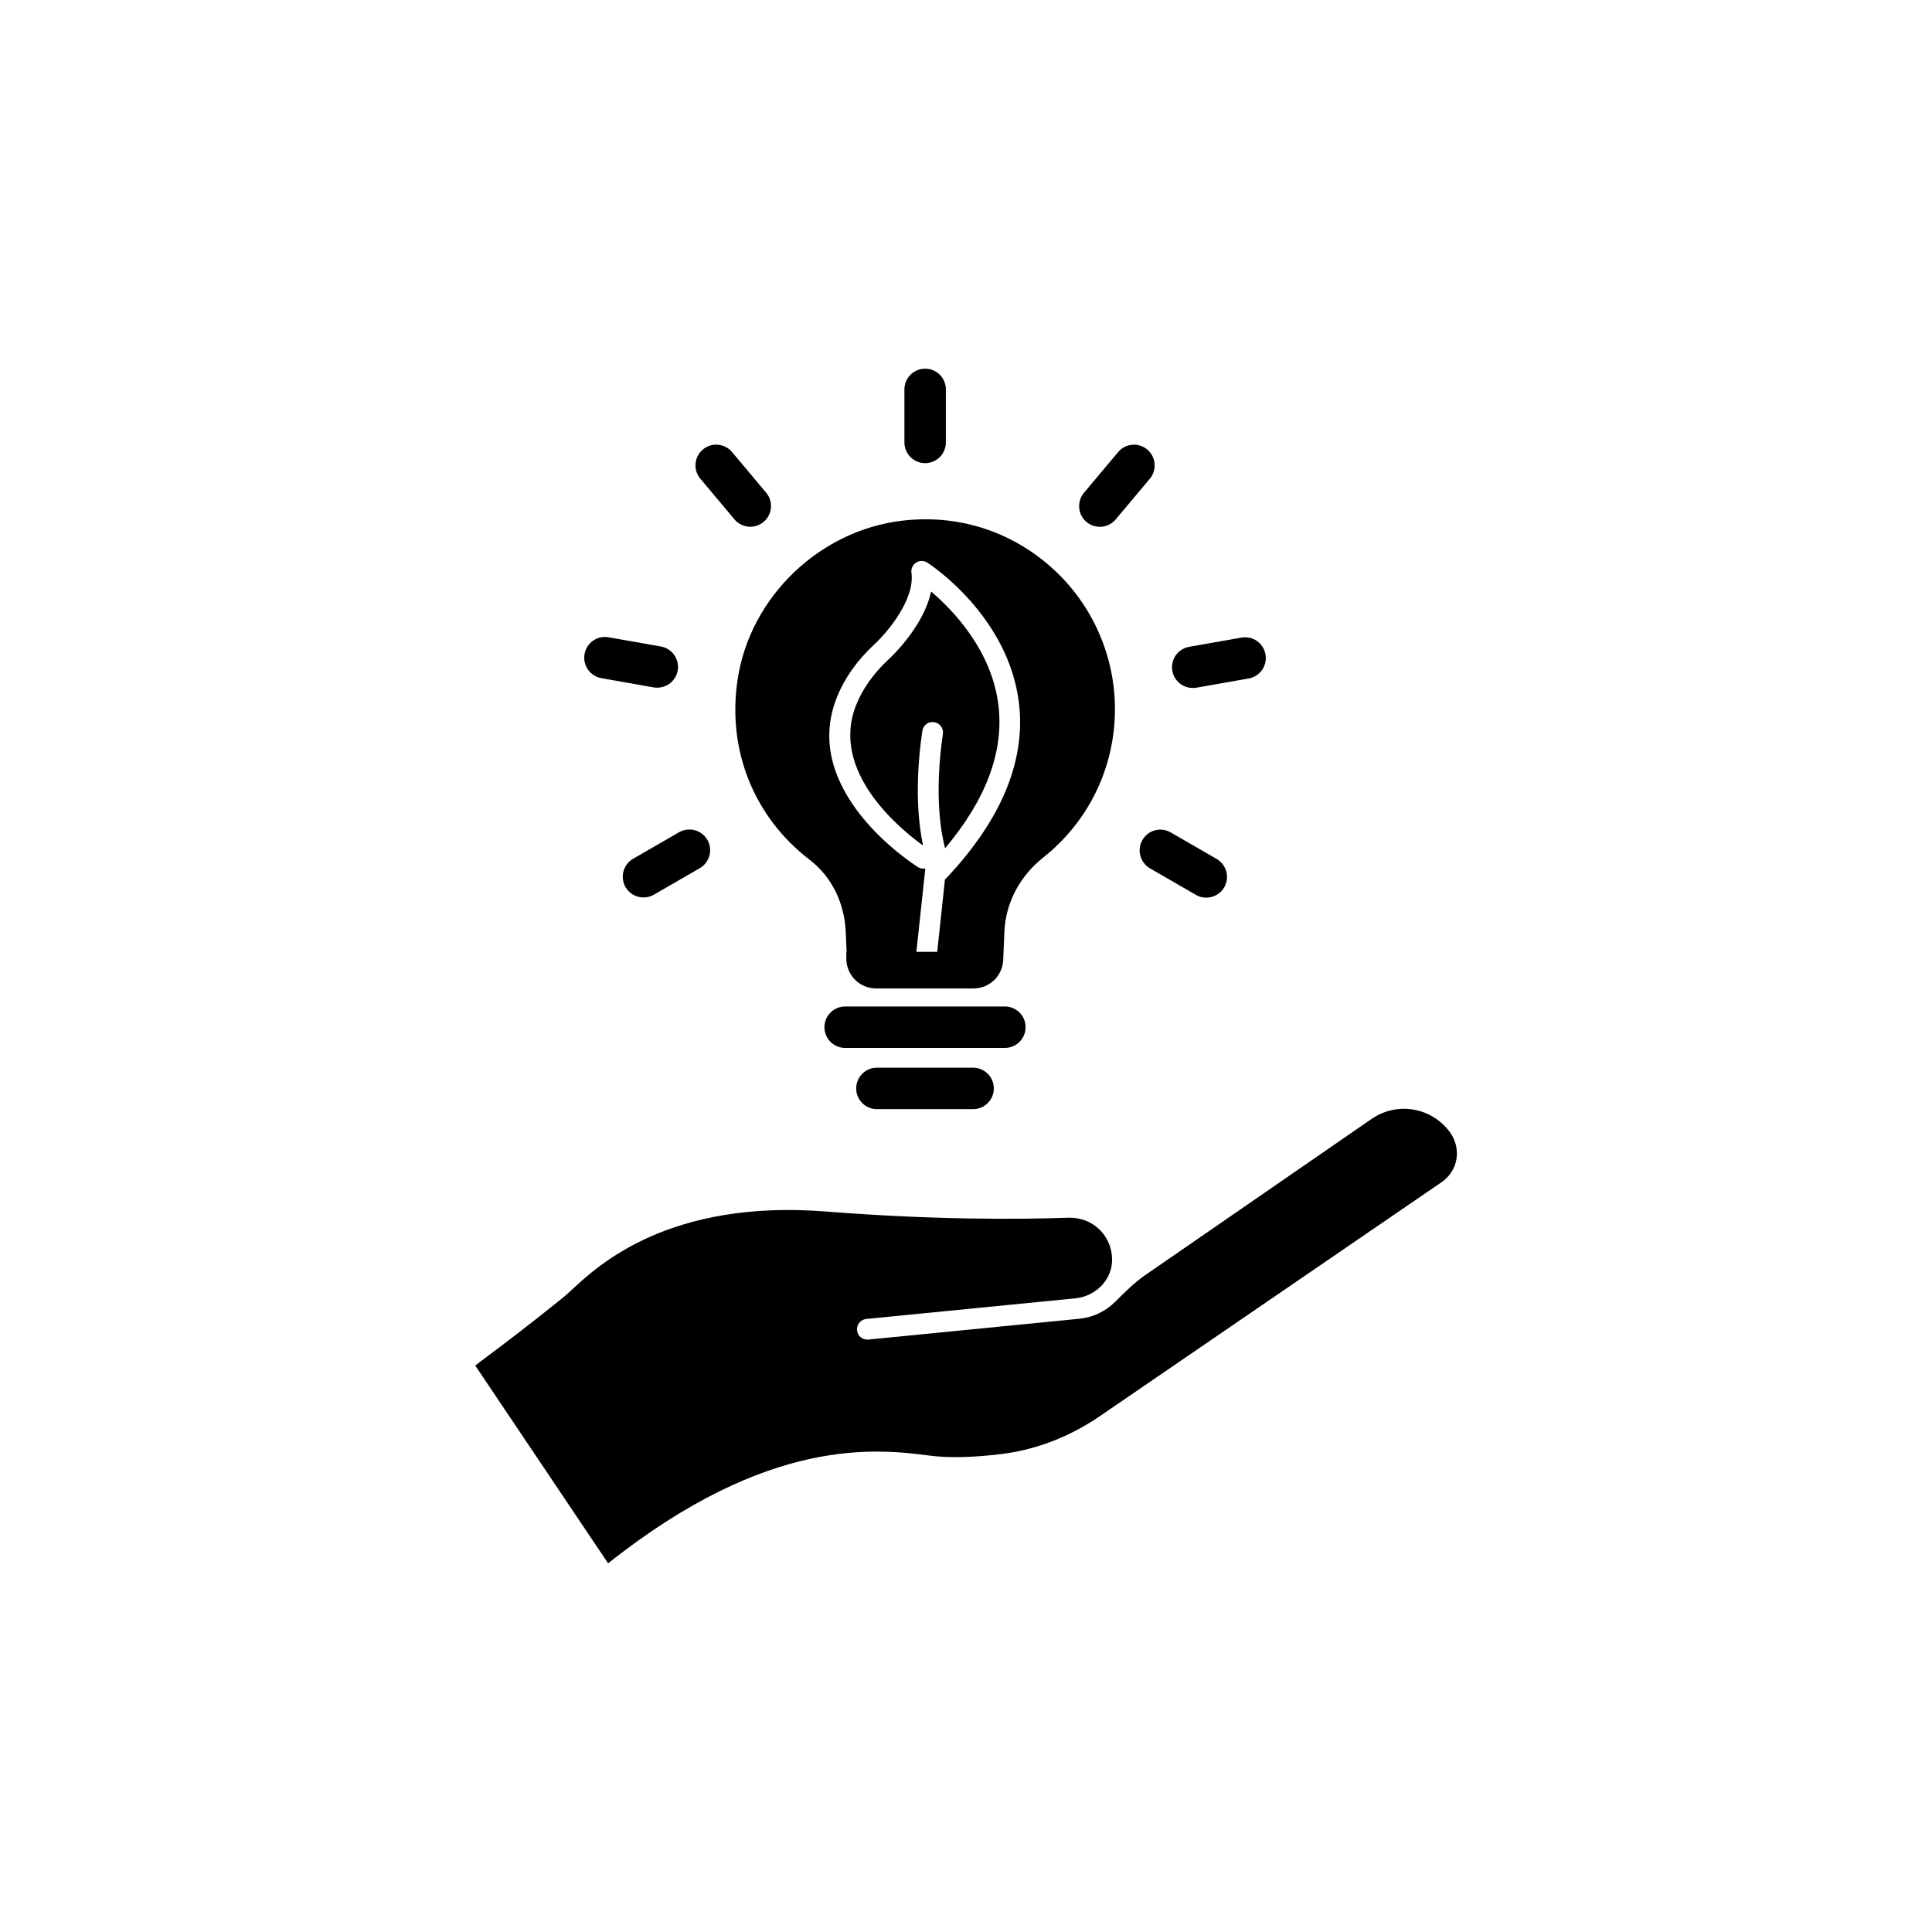
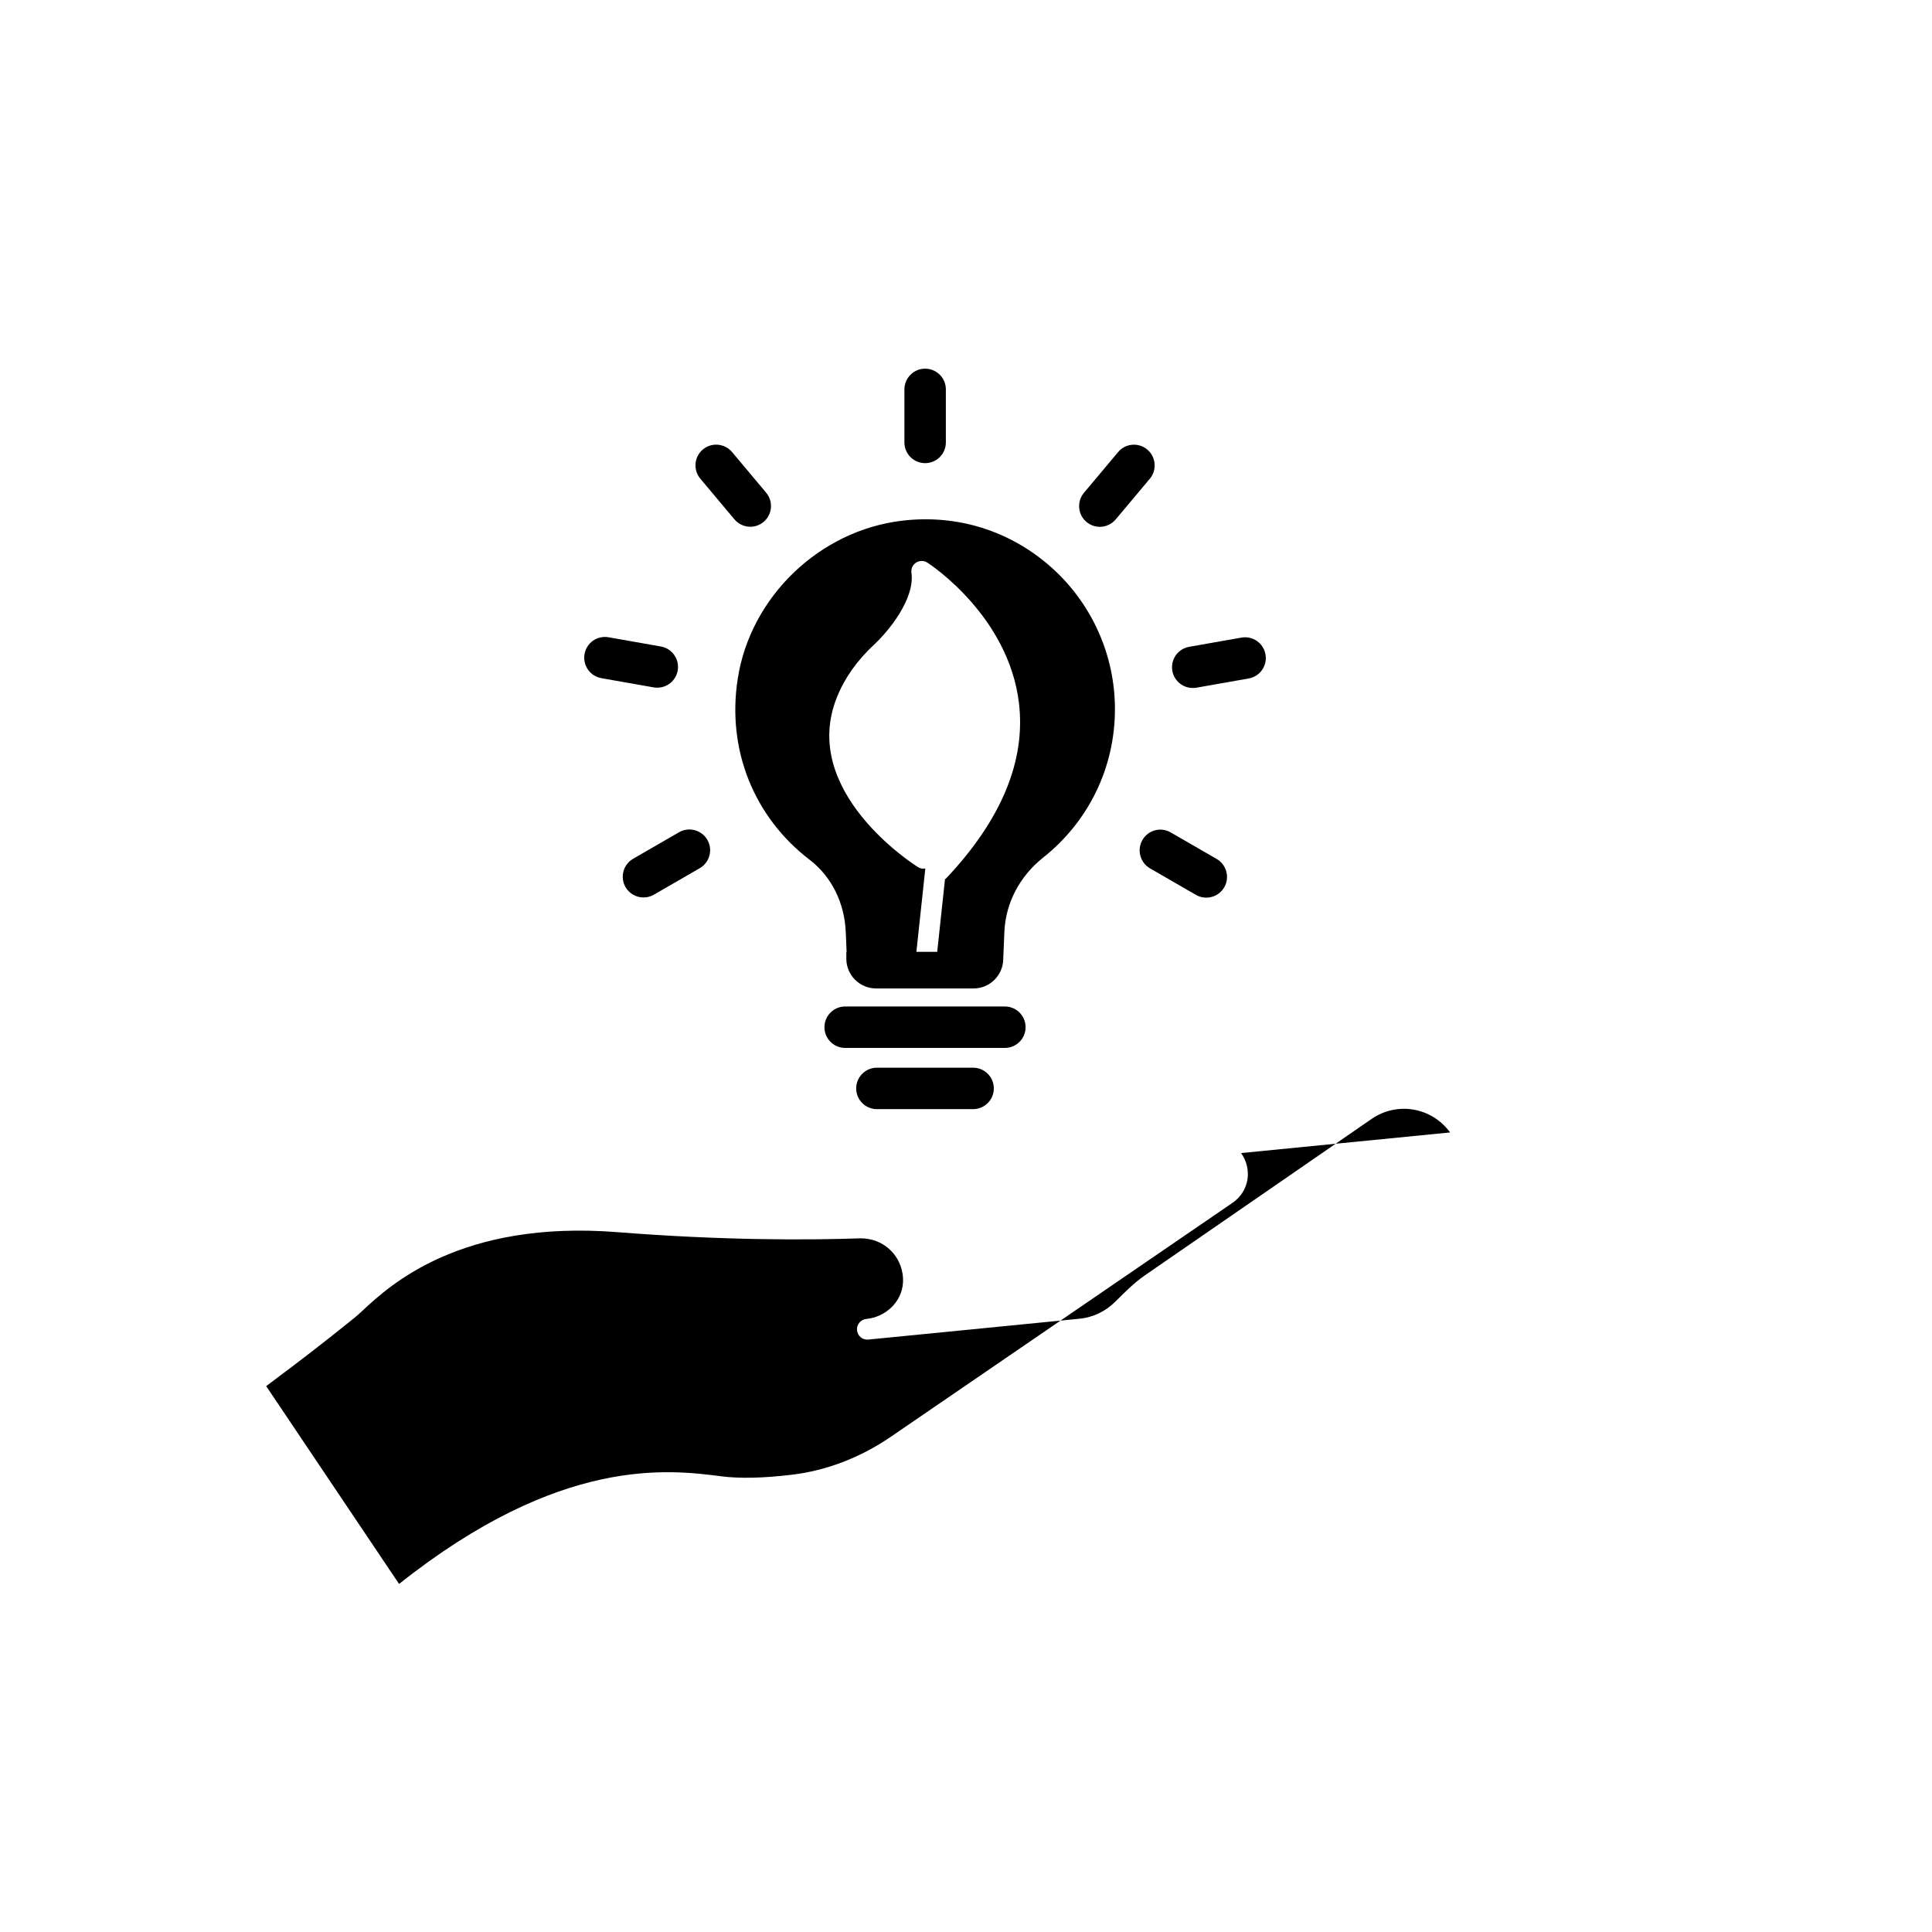
<svg xmlns="http://www.w3.org/2000/svg" fill="#000000" width="800px" height="800px" version="1.1" viewBox="144 144 512 512">
  <g>
-     <path d="m528.29 444.11c-4.863-6.676-14.008-8.262-20.809-3.578l-60.027 41.414c-2.922 2.016-5.391 4.535-7.91 7.027-2.492 2.492-5.82 4.156-9.523 4.508l-55.898 5.516c-1.562 0.152-2.848-0.957-2.996-2.469-0.152-1.512 0.957-2.848 2.469-2.996l55.395-5.465c5.062-0.504 9.344-4.434 9.699-9.523 0.203-3.223-0.934-6.273-3.176-8.566-2.191-2.215-5.113-3.324-8.238-3.273-13.855 0.48-36.223 0.578-64.262-1.637-41.539-3.273-60.305 14.082-67.359 20.633-0.934 0.855-1.715 1.586-2.316 2.066-9.07 7.332-16.148 12.672-20.402 15.844-1.133 0.855-2.191 1.637-2.996 2.266l35.215 52.422c42.875-34.059 71.566-30.305 85.496-28.516 4.762 0.605 11.008 0.48 18.59-0.43 9.145-1.082 18.211-4.559 26.223-10.051l90.586-62.02c2.09-1.438 3.5-3.602 3.93-6.121 0.379-2.465-0.199-4.984-1.688-7.051z" />
+     <path d="m528.29 444.11c-4.863-6.676-14.008-8.262-20.809-3.578l-60.027 41.414c-2.922 2.016-5.391 4.535-7.91 7.027-2.492 2.492-5.82 4.156-9.523 4.508l-55.898 5.516c-1.562 0.152-2.848-0.957-2.996-2.469-0.152-1.512 0.957-2.848 2.469-2.996c5.062-0.504 9.344-4.434 9.699-9.523 0.203-3.223-0.934-6.273-3.176-8.566-2.191-2.215-5.113-3.324-8.238-3.273-13.855 0.48-36.223 0.578-64.262-1.637-41.539-3.273-60.305 14.082-67.359 20.633-0.934 0.855-1.715 1.586-2.316 2.066-9.07 7.332-16.148 12.672-20.402 15.844-1.133 0.855-2.191 1.637-2.996 2.266l35.215 52.422c42.875-34.059 71.566-30.305 85.496-28.516 4.762 0.605 11.008 0.48 18.59-0.43 9.145-1.082 18.211-4.559 26.223-10.051l90.586-62.02c2.09-1.438 3.5-3.602 3.93-6.121 0.379-2.465-0.199-4.984-1.688-7.051z" />
    <path d="m358.61 371.89c5.719 4.383 9.195 11.336 9.523 19.07l0.227 5.316h-0.074v1.789c0 4.359 3.527 7.883 7.883 7.883h25.82c4.359 0 7.883-3.527 7.883-7.883l0.301-7.152c0.328-7.734 4.18-14.812 10.254-19.625 12.117-9.621 19.043-23.93 19.043-39.371 0-14.332-6.144-28.035-16.879-37.586-10.883-9.672-24.914-14.082-39.5-12.344-21.891 2.57-40.23 20.176-43.578 41.867-2.941 18.711 4.211 36.648 19.098 48.035zm7.207-43.176c2.039-5.062 5.367-9.75 9.875-13.93 3.828-3.551 10.809-12.117 9.848-18.992-0.152-1.059 0.328-2.117 1.234-2.695s2.066-0.578 2.973 0c0.883 0.555 21.512 14.156 24.285 37.207 1.84 15.316-4.66 30.984-19.32 46.5-0.074 0.074-0.176 0.125-0.277 0.176l-2.066 19.27h-5.516l2.367-22.094c-0.629 0.102-1.258 0.051-1.84-0.301-1.312-0.781-31.641-20.203-21.562-45.141z" />
-     <path d="m388.61 368.06c-1.109-5.289-2.367-15.516-0.176-30.355 0.227-1.512 1.586-2.57 3.125-2.316 1.512 0.227 2.543 1.613 2.316 3.125-2.394 16.398-0.379 26.703 0.578 30.277 10.809-12.82 15.617-25.52 14.156-37.785-1.738-14.66-12.066-25.316-17.859-30.254-1.914 9.07-10.176 17.004-11.309 18.035-3.906 3.629-6.777 7.656-8.516 11.965-7.18 17.734 11.84 33.125 17.684 37.309z" />
    <path d="m415.79 416.22c0-3.047-2.469-5.492-5.492-5.492h-42.32c-3.047 0-5.492 2.469-5.492 5.492 0 3.047 2.469 5.492 5.492 5.492h42.32c3.023-0.004 5.492-2.445 5.492-5.492z" />
    <path d="m376.39 426.95c-3.047 0-5.492 2.469-5.492 5.492 0 3.047 2.469 5.492 5.492 5.492h25.492c3.047 0 5.492-2.469 5.492-5.492 0-3.047-2.469-5.492-5.492-5.492z" />
    <path d="m389.17 266.74c3.047 0 5.492-2.469 5.492-5.492v-14.055c0-3.047-2.469-5.492-5.492-5.492-3.023 0-5.492 2.469-5.492 5.492v14.055c0 3.023 2.441 5.492 5.492 5.492z" />
    <path d="m338.63 281.63c1.082 1.285 2.644 1.965 4.207 1.965 1.258 0 2.492-0.43 3.527-1.285 2.316-1.941 2.621-5.414 0.68-7.734l-9.043-10.781c-1.965-2.316-5.414-2.621-7.734-0.68-2.316 1.941-2.621 5.414-0.68 7.734z" />
    <path d="m303.37 323.72 13.855 2.445c0.328 0.051 0.656 0.074 0.957 0.074 2.621 0 4.938-1.863 5.414-4.535 0.527-2.996-1.461-5.844-4.457-6.375l-13.855-2.445c-3.023-0.527-5.844 1.461-6.375 4.457-0.527 3.004 1.465 5.848 4.461 6.379z" />
    <path d="m309.77 379.09c1.008 1.762 2.871 2.746 4.762 2.746 0.934 0 1.891-0.227 2.746-0.73l12.168-7.027c2.621-1.512 3.527-4.887 2.016-7.508-1.512-2.621-4.887-3.527-7.508-2.016l-12.168 7.027c-2.621 1.512-3.527 4.863-2.016 7.508z" />
    <path d="m446.75 366.62c-1.512 2.621-0.605 5.996 2.016 7.508l12.168 7.027c0.855 0.504 1.812 0.73 2.746 0.73 1.891 0 3.754-0.984 4.762-2.746 1.512-2.621 0.605-5.996-2.016-7.508l-12.168-7.027c-2.648-1.535-6-0.629-7.508 2.016z" />
    <path d="m460.1 326.32c0.328 0 0.629-0.023 0.957-0.074l13.855-2.445c2.996-0.527 4.988-3.375 4.457-6.375-0.527-2.996-3.375-4.988-6.375-4.457l-13.855 2.445c-2.996 0.527-4.988 3.375-4.457 6.375 0.48 2.668 2.801 4.531 5.418 4.531z" />
    <path d="m431.94 282.33c1.031 0.855 2.293 1.285 3.527 1.285 1.562 0 3.125-0.68 4.207-1.965l9.043-10.781c1.941-2.316 1.637-5.793-0.68-7.734-2.316-1.941-5.793-1.664-7.734 0.68l-9.043 10.781c-1.941 2.32-1.641 5.797 0.68 7.734z" />
  </g>
</svg>